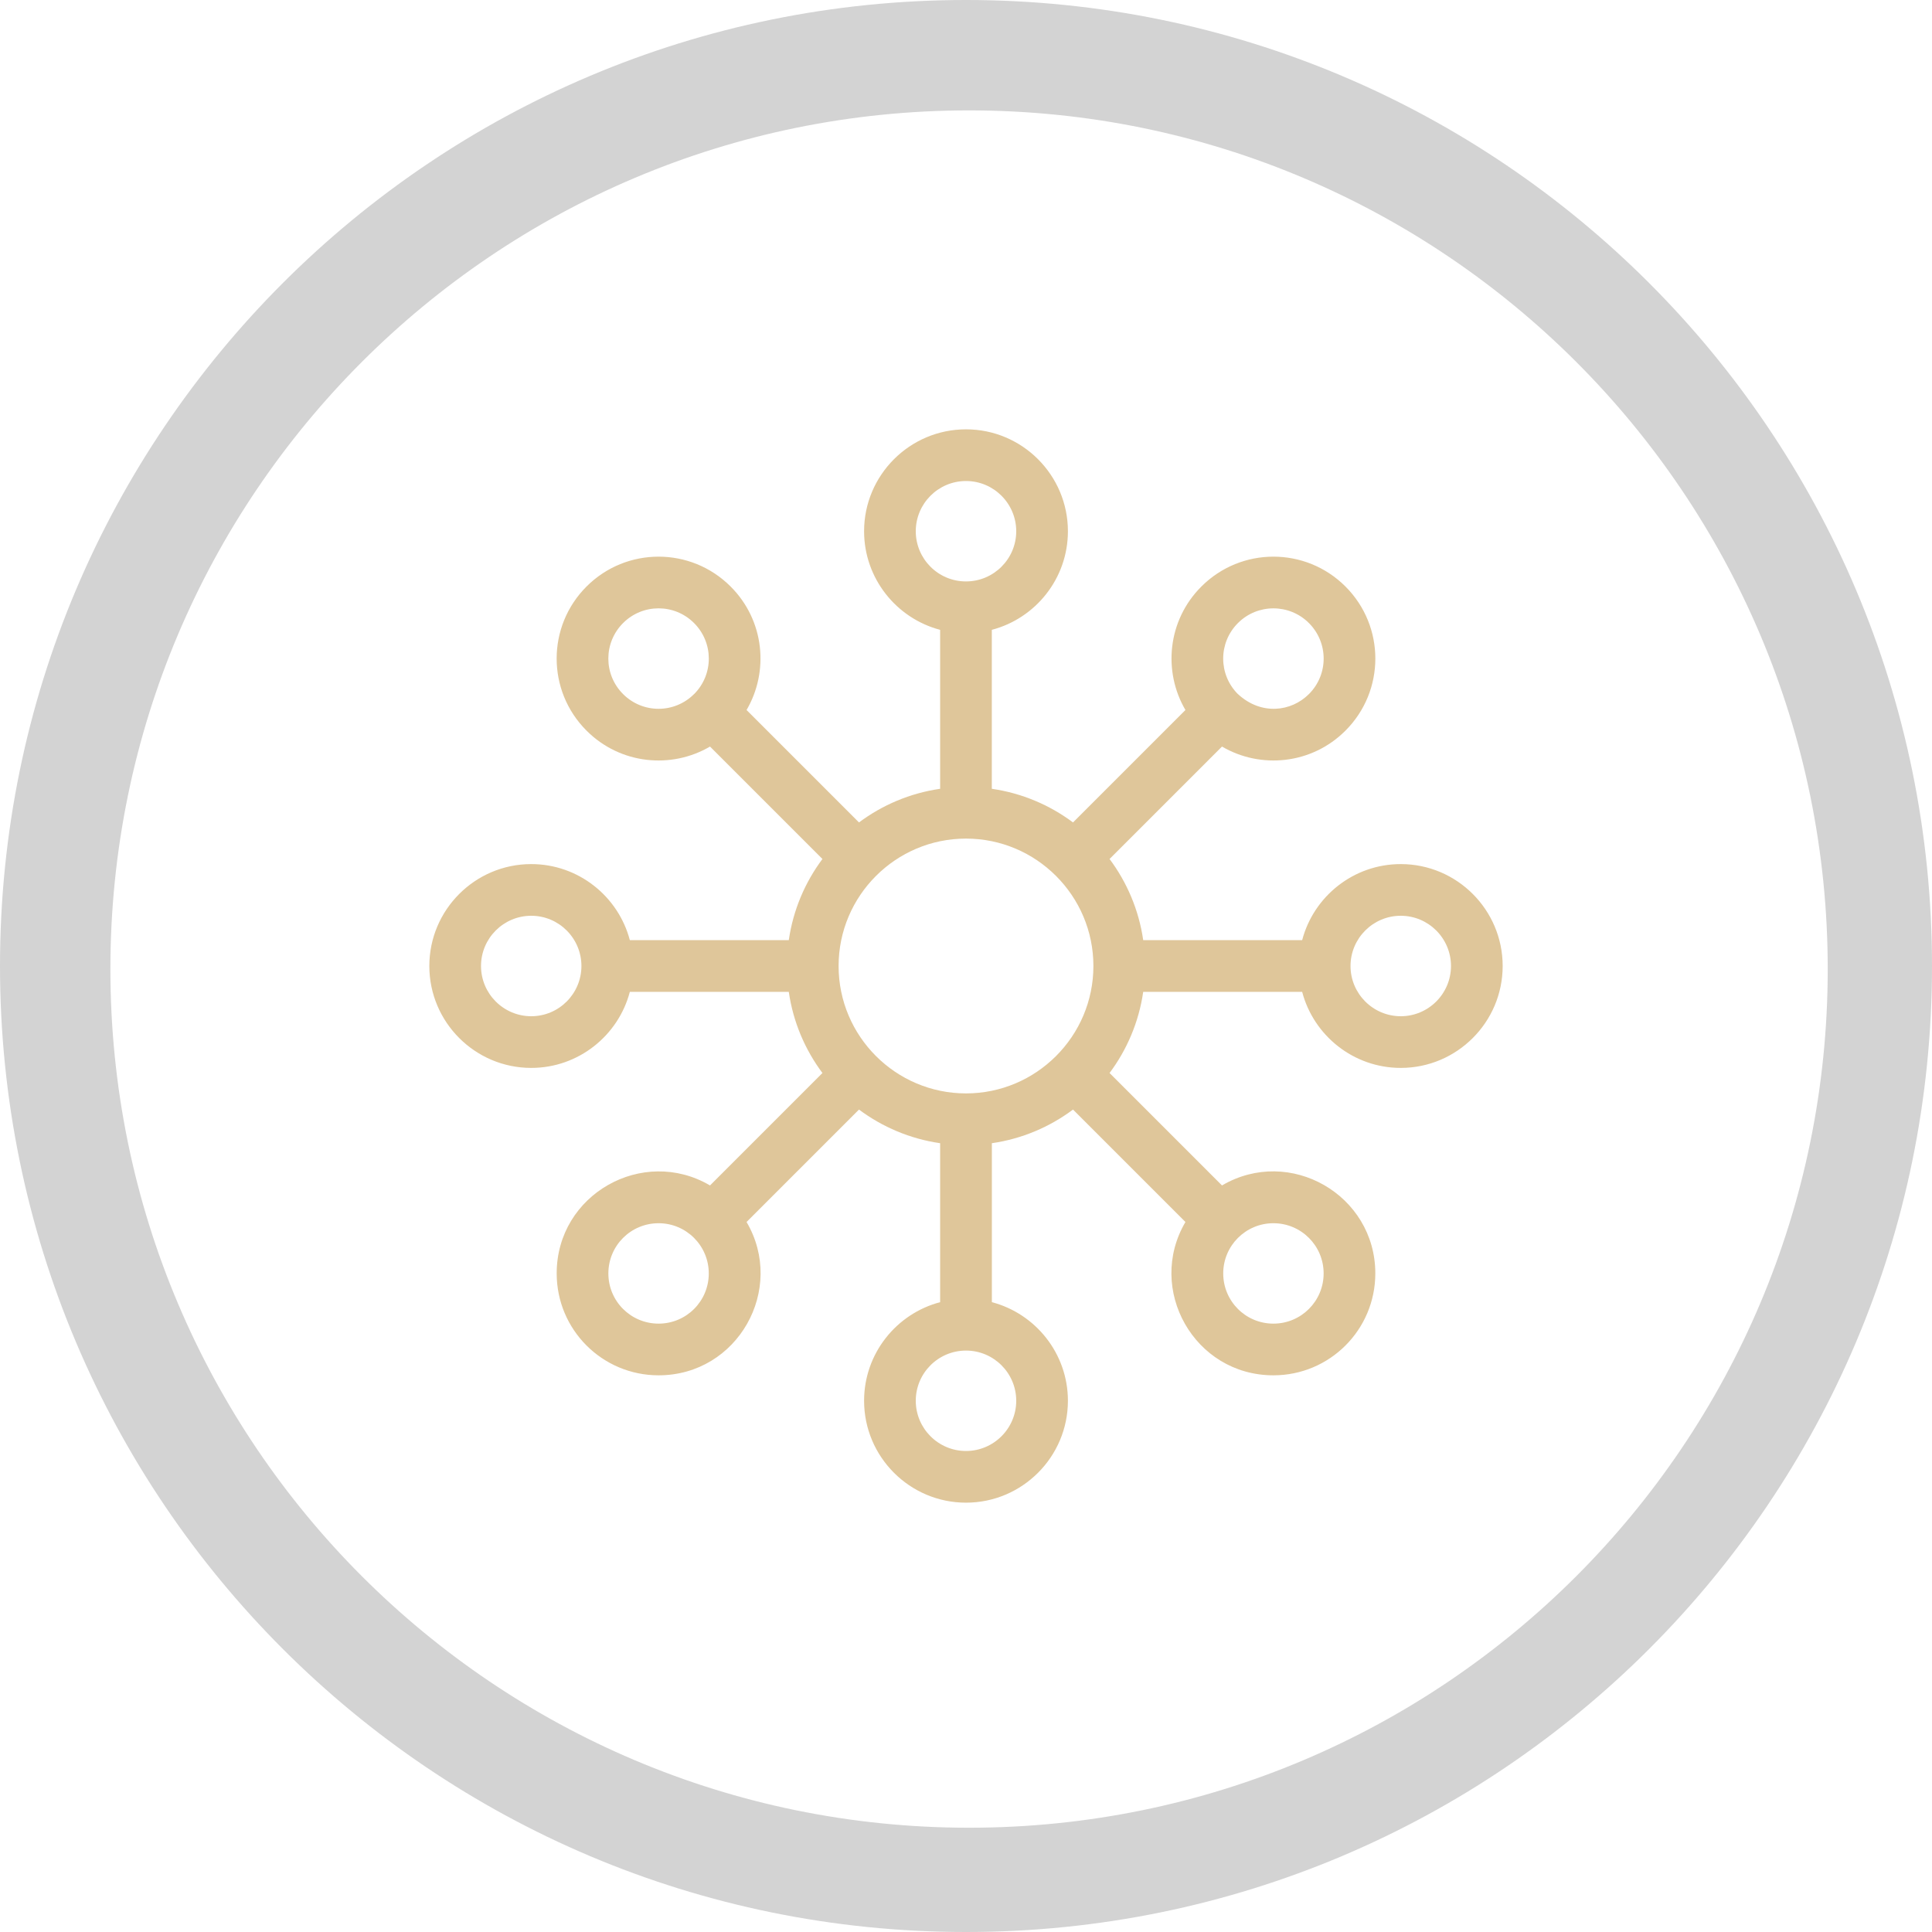
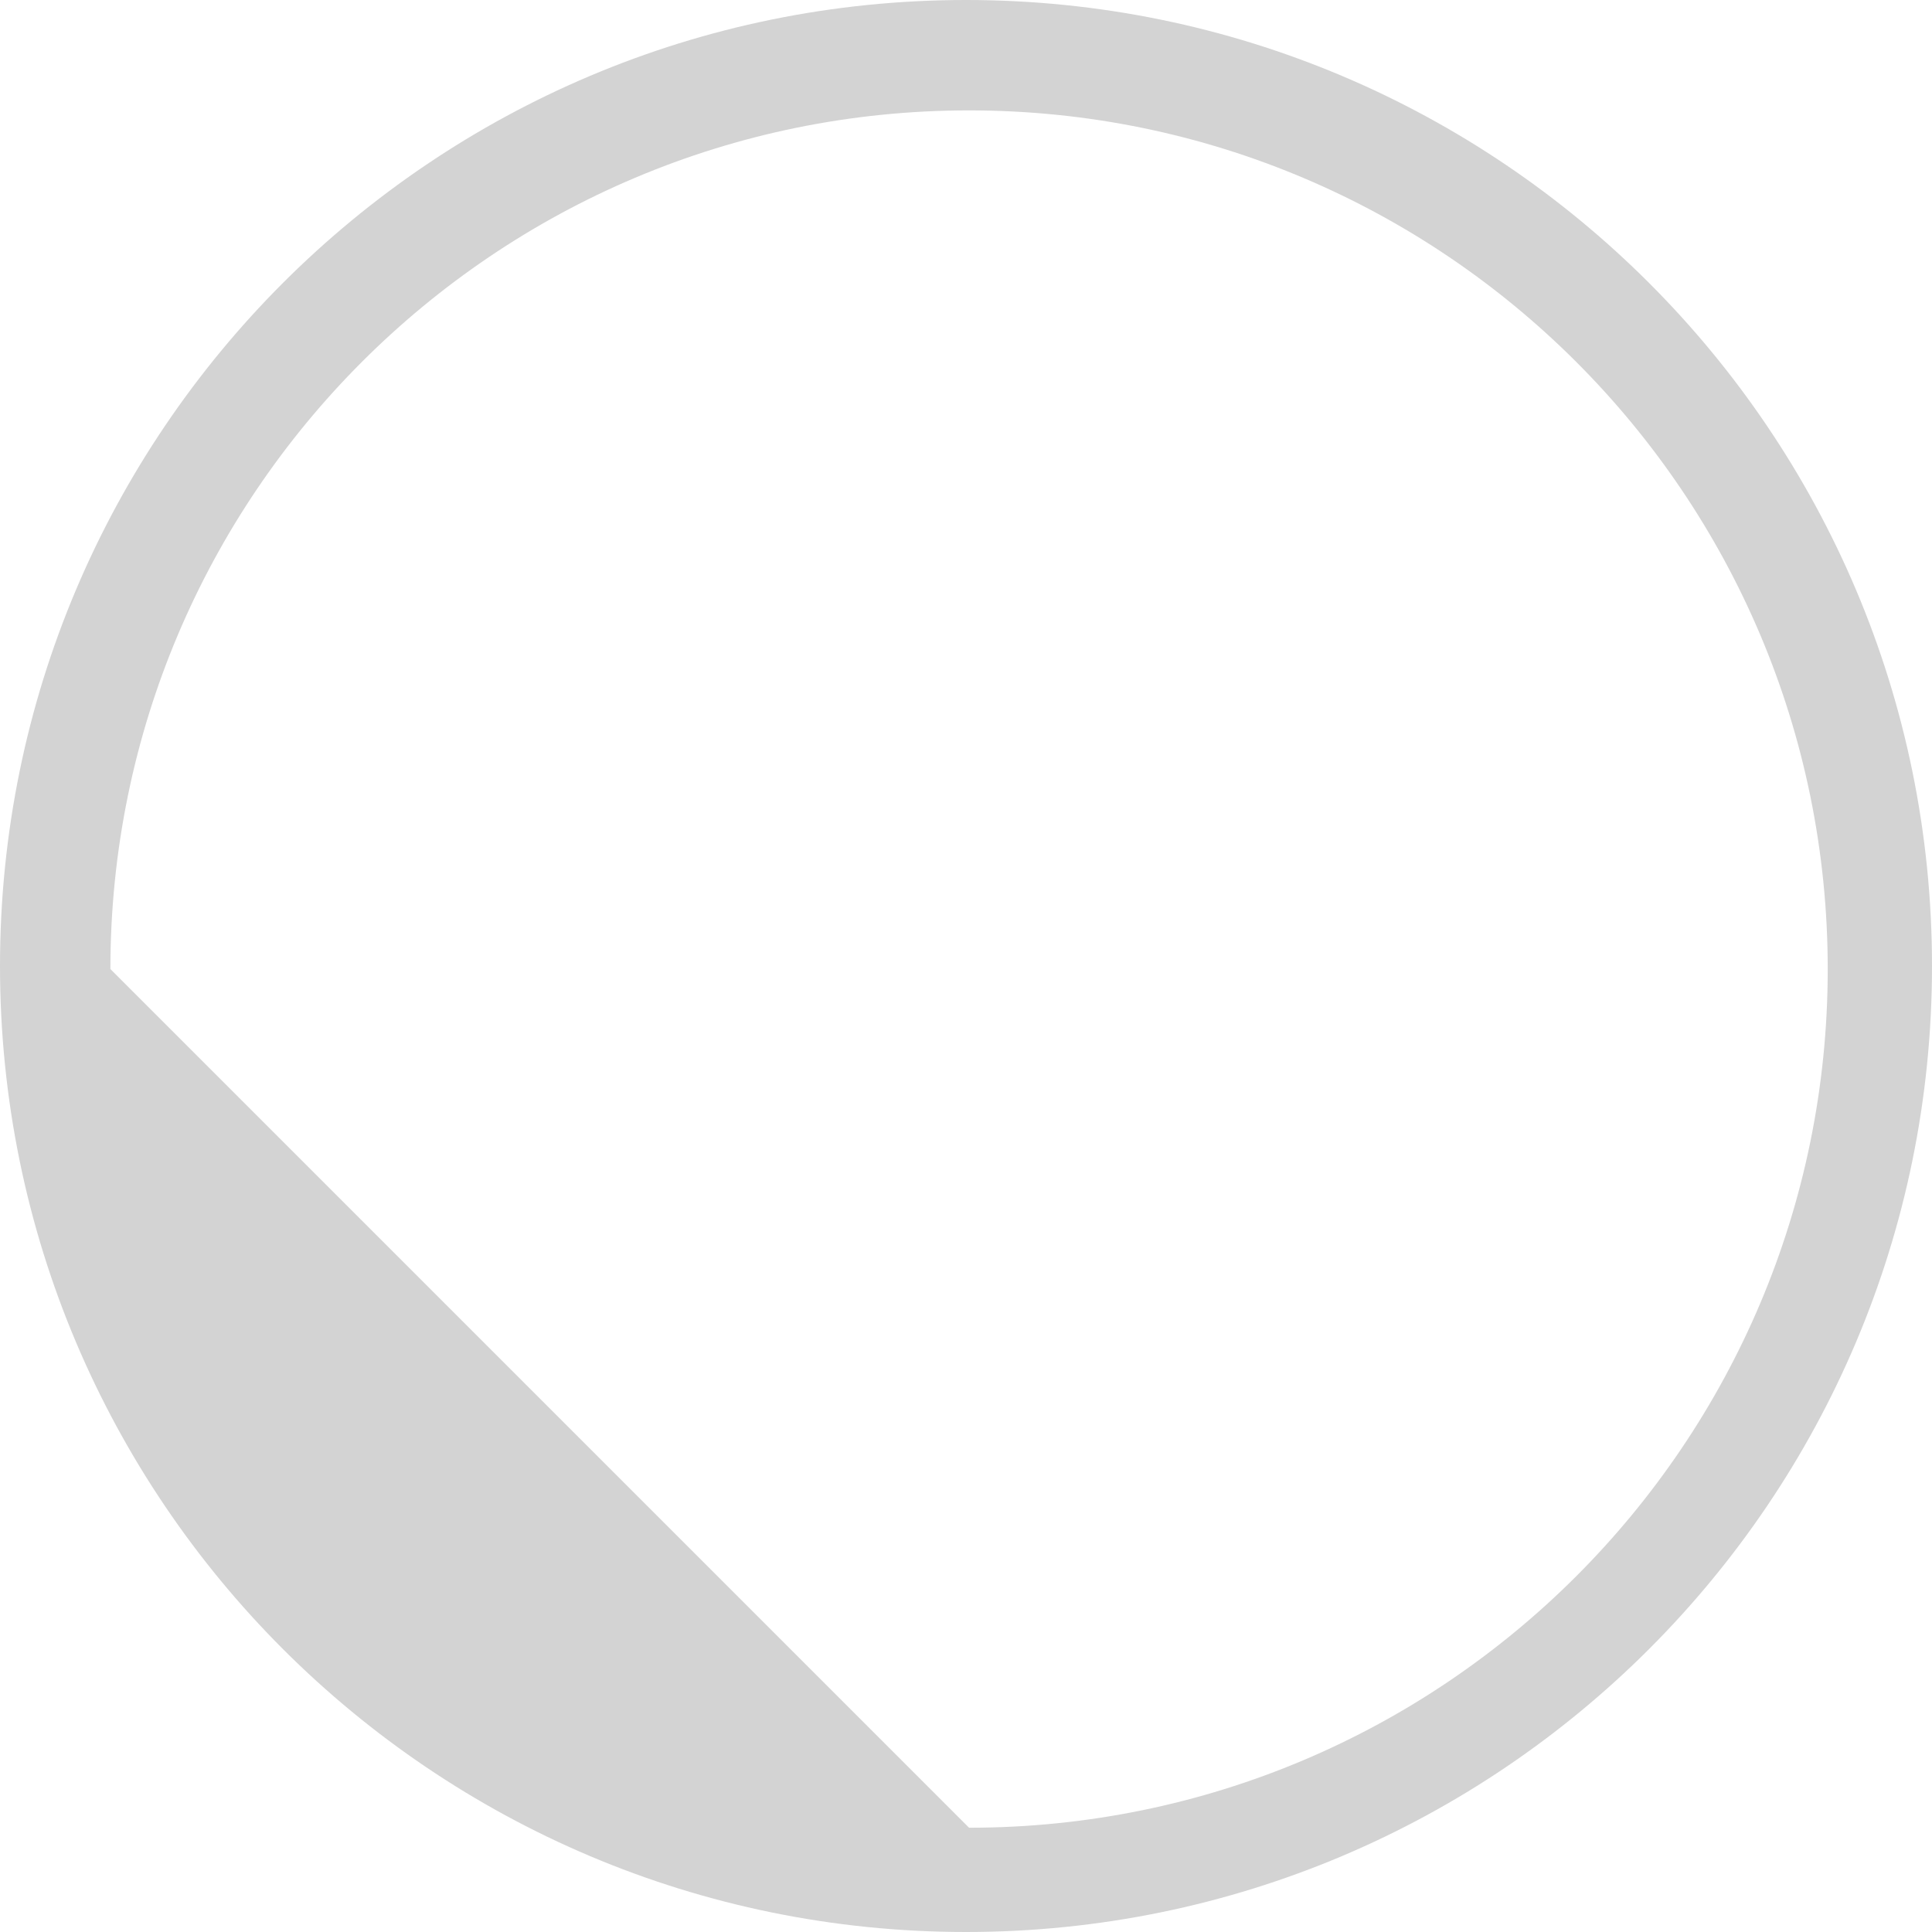
<svg xmlns="http://www.w3.org/2000/svg" width="36" height="36" viewBox="0 0 36 36">
  <g fill="none">
-     <path fill="#D3D3D3" d="M18,36 C8.059,36 0,27.941 0,18 C0,8.059 8.059,0 18,0 C27.941,0 36,8.059 36,18 C36,27.941 27.941,36 18,36 Z M18.057,34.057 C26.894,34.057 34.057,26.894 34.057,18.057 C34.057,9.221 26.894,2.057 18.057,2.057 C9.221,2.057 2.057,9.221 2.057,18.057 C2.057,26.894 9.221,34.057 18.057,34.057 Z" />
-     <path fill="#DFC69A" d="M26.101,16.101 C25.22,16.101 24.478,16.704 24.264,17.518 L21.302,17.518 C21.221,16.957 21,16.441 20.675,16.006 L22.77,13.911 C23.485,14.331 24.438,14.248 25.071,13.614 C25.813,12.872 25.813,11.671 25.071,10.929 C24.329,10.187 23.128,10.187 22.386,10.929 C21.752,11.562 21.669,12.515 22.089,13.23 L19.994,15.325 C19.559,15 19.042,14.779 18.481,14.698 L18.481,11.736 C19.296,11.522 19.899,10.78 19.899,9.899 C19.899,8.852 19.047,8 18,8 C16.953,8 16.101,8.852 16.101,9.899 C16.101,10.779 16.704,11.522 17.518,11.736 L17.518,14.698 C16.957,14.779 16.441,15 16.006,15.325 L13.911,13.23 C14.331,12.514 14.248,11.562 13.614,10.929 C12.872,10.187 11.671,10.187 10.929,10.929 C10.187,11.671 10.187,12.872 10.929,13.614 C11.562,14.248 12.515,14.331 13.23,13.911 L15.325,16.006 C15,16.441 14.779,16.957 14.698,17.518 L11.736,17.518 C11.522,16.704 10.779,16.101 9.899,16.101 C8.852,16.101 8,16.953 8,18 C8,19.047 8.852,19.899 9.899,19.899 C10.779,19.899 11.522,19.296 11.736,18.482 L14.698,18.482 C14.779,19.043 15,19.559 15.325,19.994 L13.23,22.089 C11.979,21.354 10.373,22.252 10.373,23.728 C10.373,24.778 11.222,25.627 12.272,25.627 C13.748,25.627 14.646,24.021 13.911,22.77 L16.006,20.675 C16.441,21 16.958,21.221 17.518,21.302 L17.518,24.264 C16.704,24.478 16.101,25.22 16.101,26.101 C16.101,27.148 16.953,28 18,28 C19.047,28 19.899,27.148 19.899,26.101 C19.899,25.221 19.296,24.478 18.482,24.264 L18.482,21.302 C19.043,21.221 19.559,21 19.994,20.675 L22.089,22.77 C21.354,24.021 22.252,25.627 23.728,25.627 C24.778,25.627 25.627,24.778 25.627,23.728 C25.627,22.265 24.033,21.348 22.77,22.089 L20.675,19.994 C21,19.559 21.221,19.043 21.302,18.482 L24.264,18.482 C24.478,19.296 25.221,19.899 26.101,19.899 C27.148,19.899 28,19.047 28,18 C28,16.953 27.148,16.101 26.101,16.101 Z M23.067,11.61 C23.432,11.245 24.024,11.244 24.39,11.61 C24.756,11.976 24.756,12.568 24.39,12.933 C24.058,13.265 23.498,13.332 23.067,12.933 C23.067,12.933 23.067,12.933 23.066,12.933 C22.701,12.567 22.701,11.976 23.067,11.61 Z M12.934,12.933 C12.933,12.933 12.933,12.933 12.933,12.933 C12.933,12.933 12.933,12.933 12.933,12.933 C12.567,13.299 11.976,13.299 11.61,12.933 C11.244,12.568 11.244,11.976 11.61,11.61 C11.976,11.244 12.567,11.244 12.933,11.61 C13.299,11.976 13.299,12.567 12.934,12.933 Z M9.899,18.936 C9.383,18.936 8.963,18.516 8.963,18 C8.963,17.484 9.383,17.064 9.899,17.064 C10.415,17.064 10.834,17.484 10.834,18 C10.834,18.516 10.415,18.936 9.899,18.936 Z M12.272,24.664 C11.754,24.664 11.336,24.246 11.336,23.729 C11.336,23.211 11.754,22.793 12.272,22.793 C12.788,22.793 13.207,23.212 13.207,23.729 C13.207,24.246 12.789,24.664 12.272,24.664 Z M17.064,9.899 C17.064,9.383 17.484,8.963 18,8.963 C18.516,8.963 18.936,9.383 18.936,9.899 C18.936,10.415 18.516,10.834 18,10.834 C17.484,10.835 17.064,10.415 17.064,9.899 Z M18.936,26.101 C18.936,26.617 18.516,27.037 18,27.037 C17.484,27.037 17.064,26.617 17.064,26.101 C17.064,25.585 17.484,25.166 18,25.166 C18.516,25.166 18.936,25.585 18.936,26.101 Z M18,20.374 C16.691,20.374 15.626,19.309 15.626,18 C15.626,16.691 16.691,15.626 18,15.626 C19.309,15.626 20.374,16.691 20.374,18 C20.374,19.309 19.309,20.374 18,20.374 Z M23.728,22.793 C24.245,22.793 24.664,23.211 24.664,23.728 C24.664,24.246 24.245,24.664 23.728,24.664 C23.211,24.664 22.793,24.246 22.793,23.728 C22.793,23.212 23.212,22.793 23.728,22.793 Z M26.101,18.936 C25.585,18.936 25.165,18.516 25.165,18 C25.165,17.484 25.585,17.064 26.101,17.064 C26.617,17.064 27.037,17.484 27.037,18 C27.037,18.516 26.617,18.936 26.101,18.936 Z" />
+     <path fill="#D3D3D3" d="M18,36 C8.059,36 0,27.941 0,18 C0,8.059 8.059,0 18,0 C27.941,0 36,8.059 36,18 C36,27.941 27.941,36 18,36 Z M18.057,34.057 C26.894,34.057 34.057,26.894 34.057,18.057 C34.057,9.221 26.894,2.057 18.057,2.057 C9.221,2.057 2.057,9.221 2.057,18.057 Z" />
  </g>
</svg>